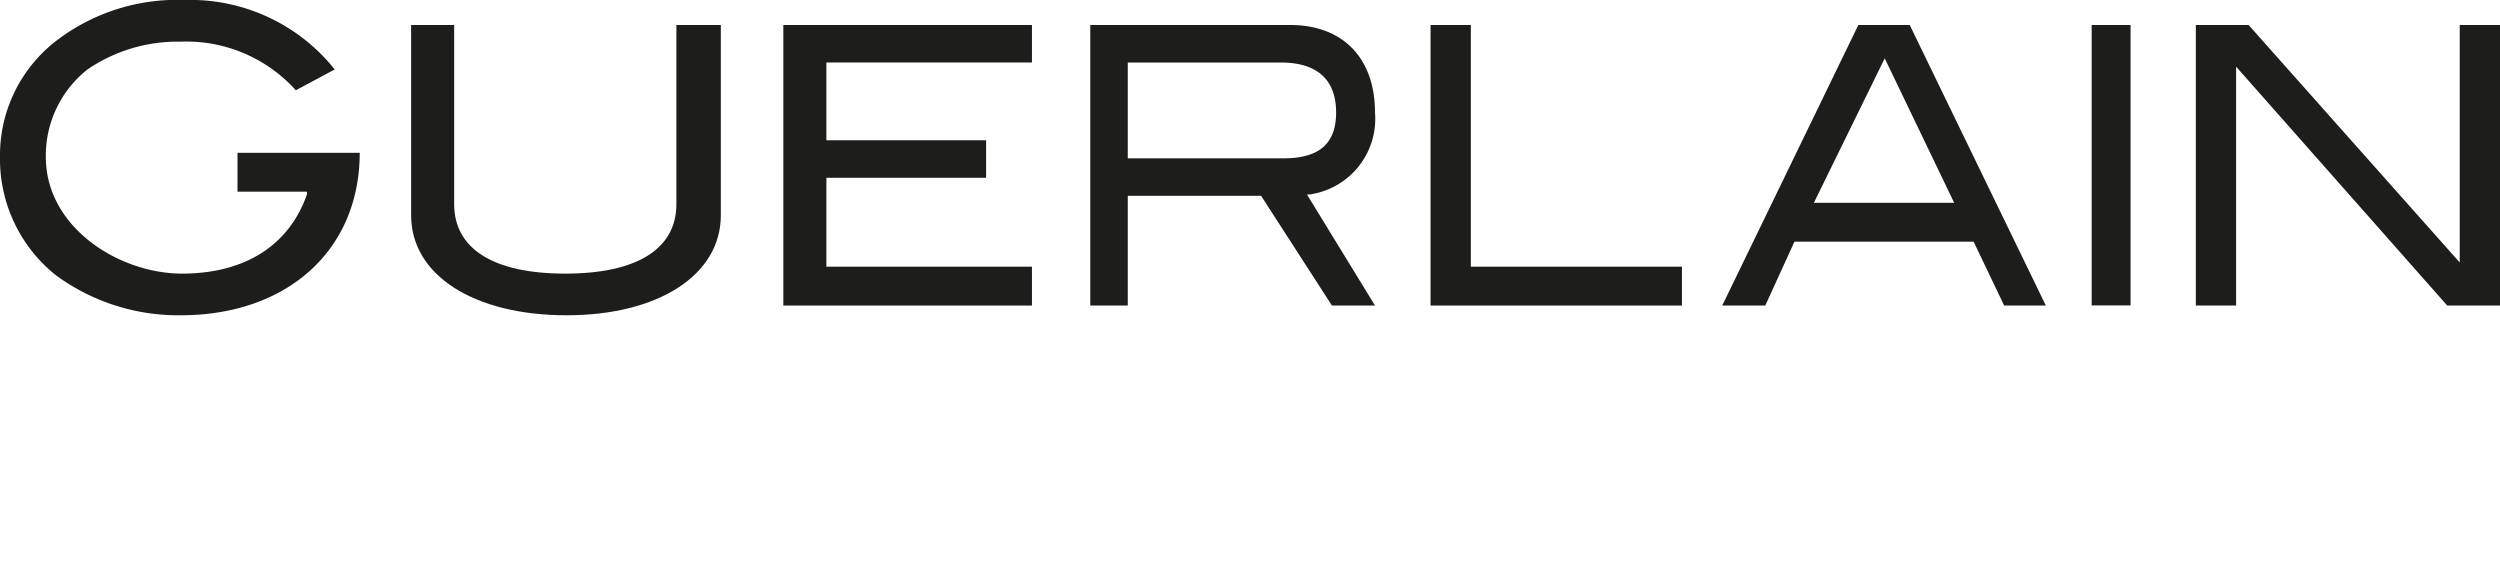
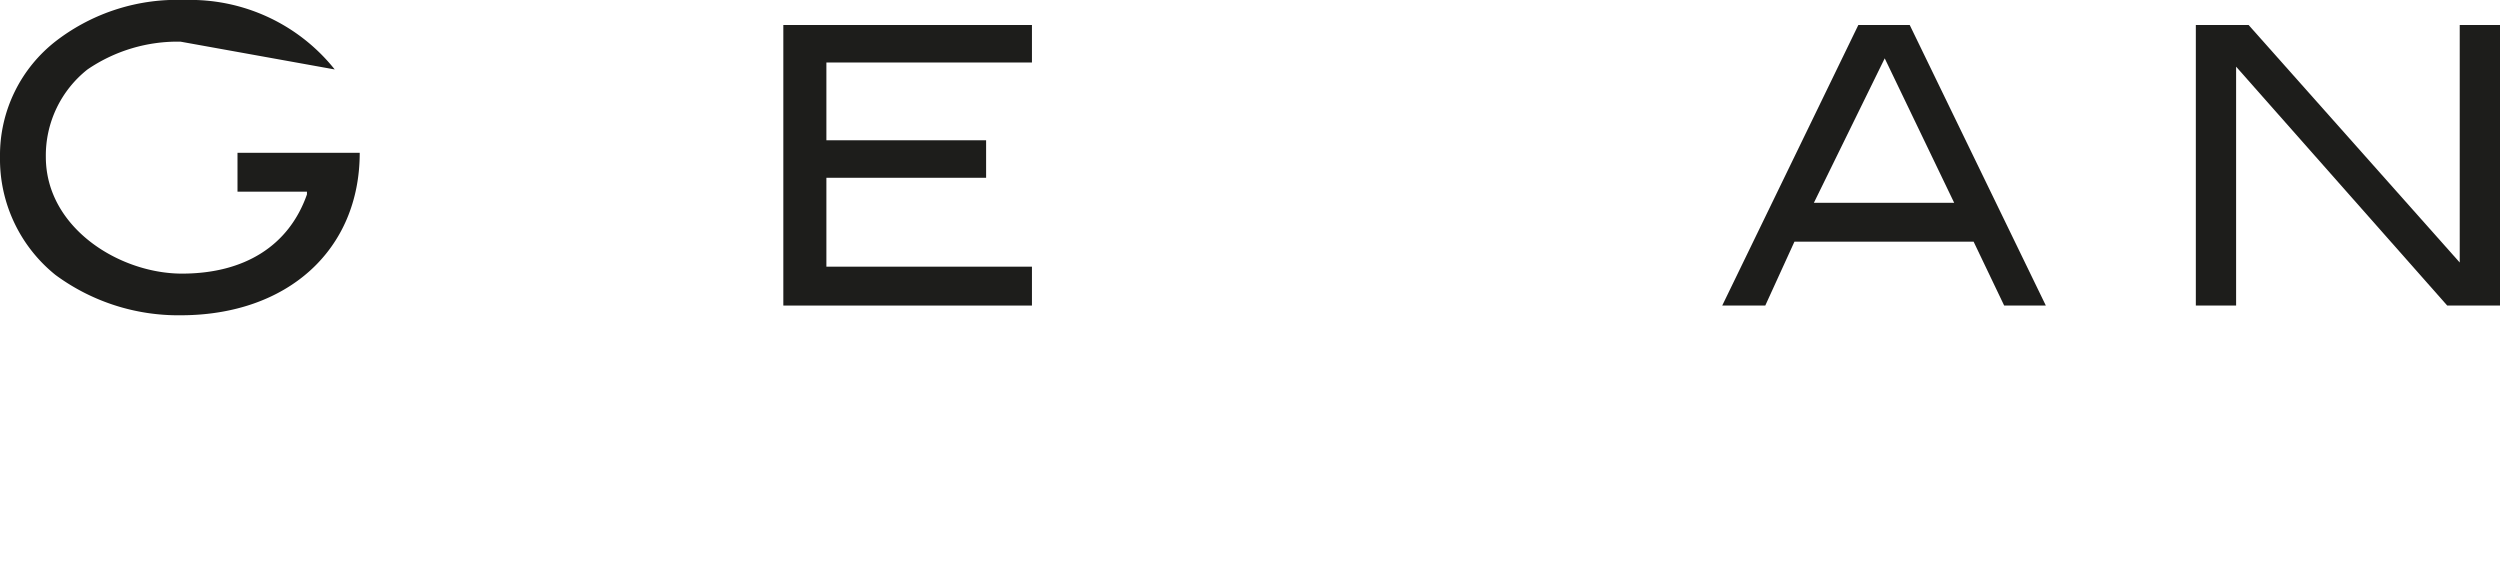
<svg xmlns="http://www.w3.org/2000/svg" id="Guerlain" viewBox="0 0 180 41.6">
-   <path d="M17.1,13.8h5V14c-1.3,3.7-4.5,5.7-9,5.7s-9.8-3.3-9.8-8.4A7.9,7.9,0,0,1,6.3,5,11.5,11.5,0,0,1,13,3a10.6,10.6,0,0,1,8.3,3.5L24.1,5A13.3,13.3,0,0,0,13.3,0,14.3,14.3,0,0,0,4.1,2.9,10.4,10.4,0,0,0,0,11.3a10.7,10.7,0,0,0,4,8.5,14.9,14.9,0,0,0,9,2.9c7.7,0,12.9-4.7,12.9-11.7H17.1Z" style="fill:#1d1d1b" />
-   <path d="M40.8,22.7c-6.7,0-11.2-2.9-11.2-7.2V1.8h3.1V14.7c0,3.2,2.8,5,8,5s8-1.8,8-5V1.8h3.2V15.5c0,4.3-4.5,7.2-11.1,7.2" style="fill:#1d1d1b" />
+   <path d="M17.1,13.8h5V14c-1.3,3.7-4.5,5.7-9,5.7s-9.8-3.3-9.8-8.4A7.9,7.9,0,0,1,6.3,5,11.5,11.5,0,0,1,13,3L24.1,5A13.3,13.3,0,0,0,13.3,0,14.3,14.3,0,0,0,4.1,2.9,10.4,10.4,0,0,0,0,11.3a10.7,10.7,0,0,0,4,8.5,14.9,14.9,0,0,0,9,2.9c7.7,0,12.9-4.7,12.9-11.7H17.1Z" style="fill:#1d1d1b" />
  <polygon points="59.5 12.8 71 12.8 71 10.1 59.5 10.1 59.5 4.5 74.3 4.5 74.3 1.8 56.4 1.8 56.4 22 74.3 22 74.3 19.2 59.5 19.2 59.5 12.8" style="fill:#1d1d1b" />
-   <path d="M99,22l-4.9-8h.2A5.5,5.5,0,0,0,99,8.1c0-3.9-2.3-6.3-6.1-6.3H78.5V22h2.7V14.1h9.6L95.9,22ZM81.2,11.4V4.5h11c2.6,0,4,1.2,4,3.6s-1.4,3.3-3.8,3.3Z" style="fill:#1d1d1b" />
-   <polygon points="121.1 19.2 105.9 19.2 105.9 1.8 103 1.8 103 22 121.1 22 121.1 19.2" style="fill:#1d1d1b" />
  <path d="M137.5,1.8h-3.7L124,22h3.1l2.1-4.6h12.9l2.2,4.6h3Zm-6.9,12.8,5.1-10.4,5,10.4Z" style="fill:#1d1d1b" />
-   <rect x="150.6" y="1.8" width="2.8" height="20.19" style="fill:#1d1d1b" />
  <polygon points="177.1 1.8 177.1 18.9 161.9 1.8 158.1 1.8 158.1 22 161 22 161 4.8 176.2 22 180 22 180 1.8 177.1 1.8" style="fill:#1d1d1b" />
</svg>